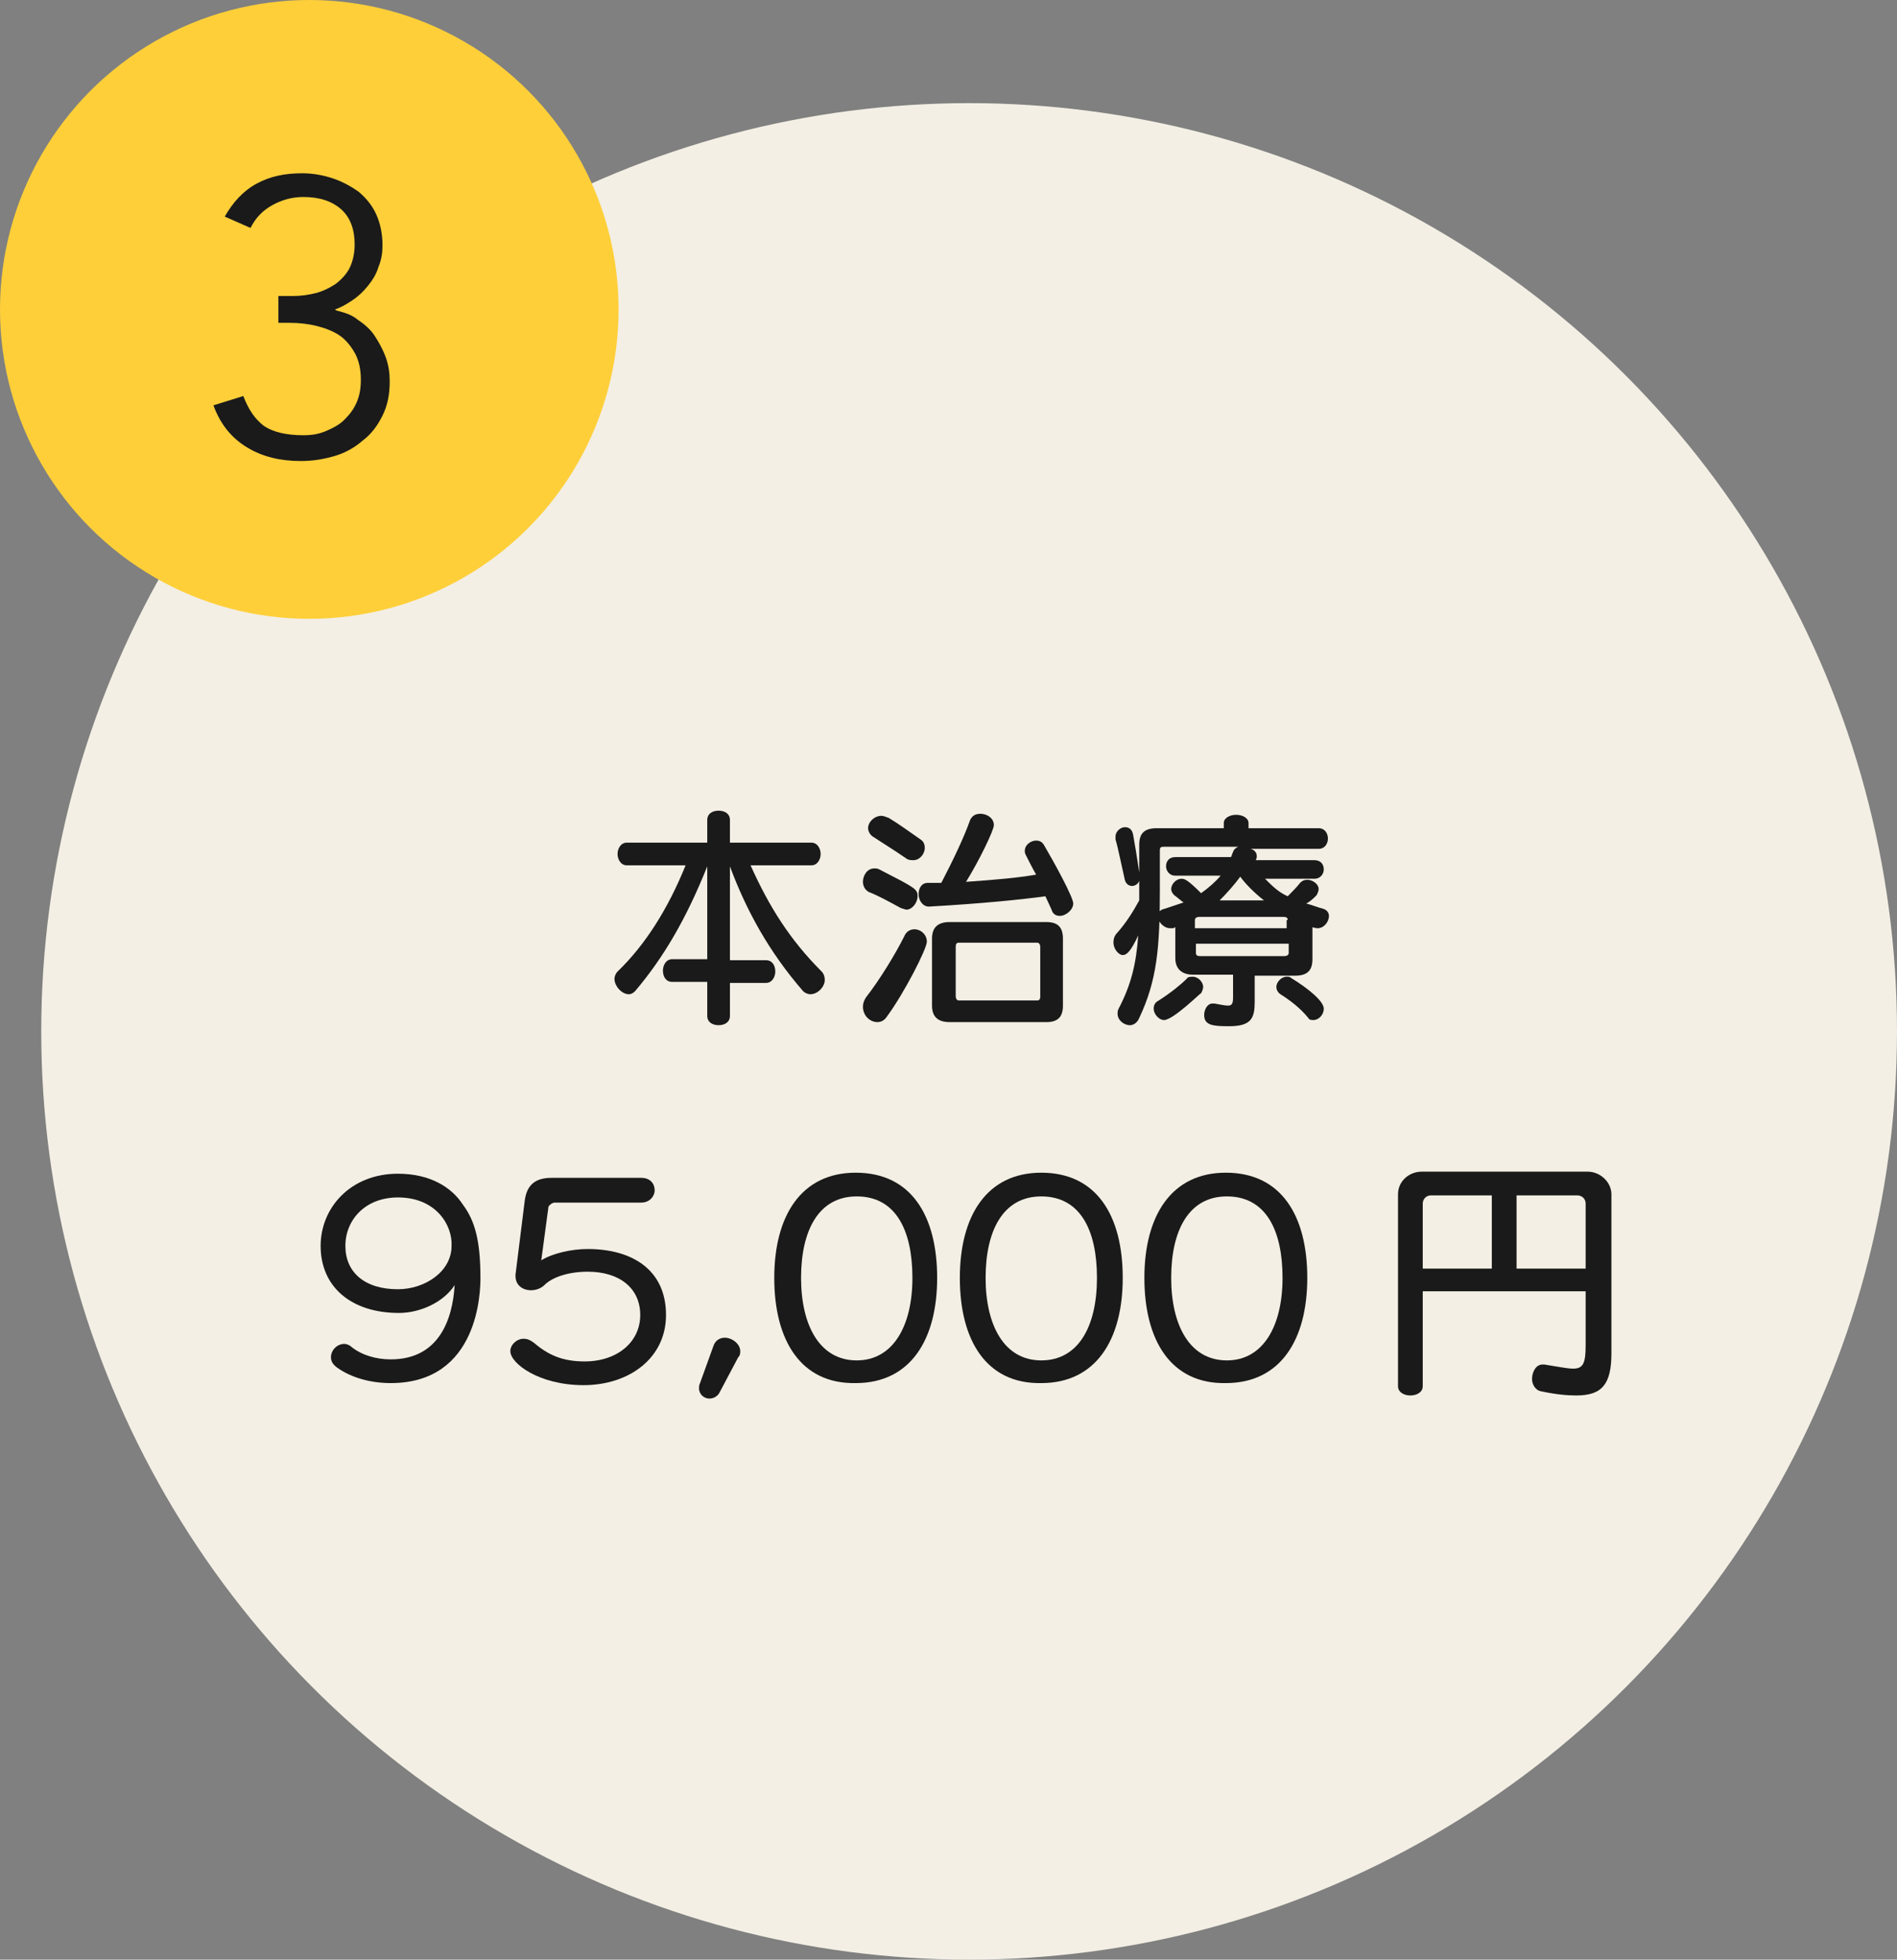
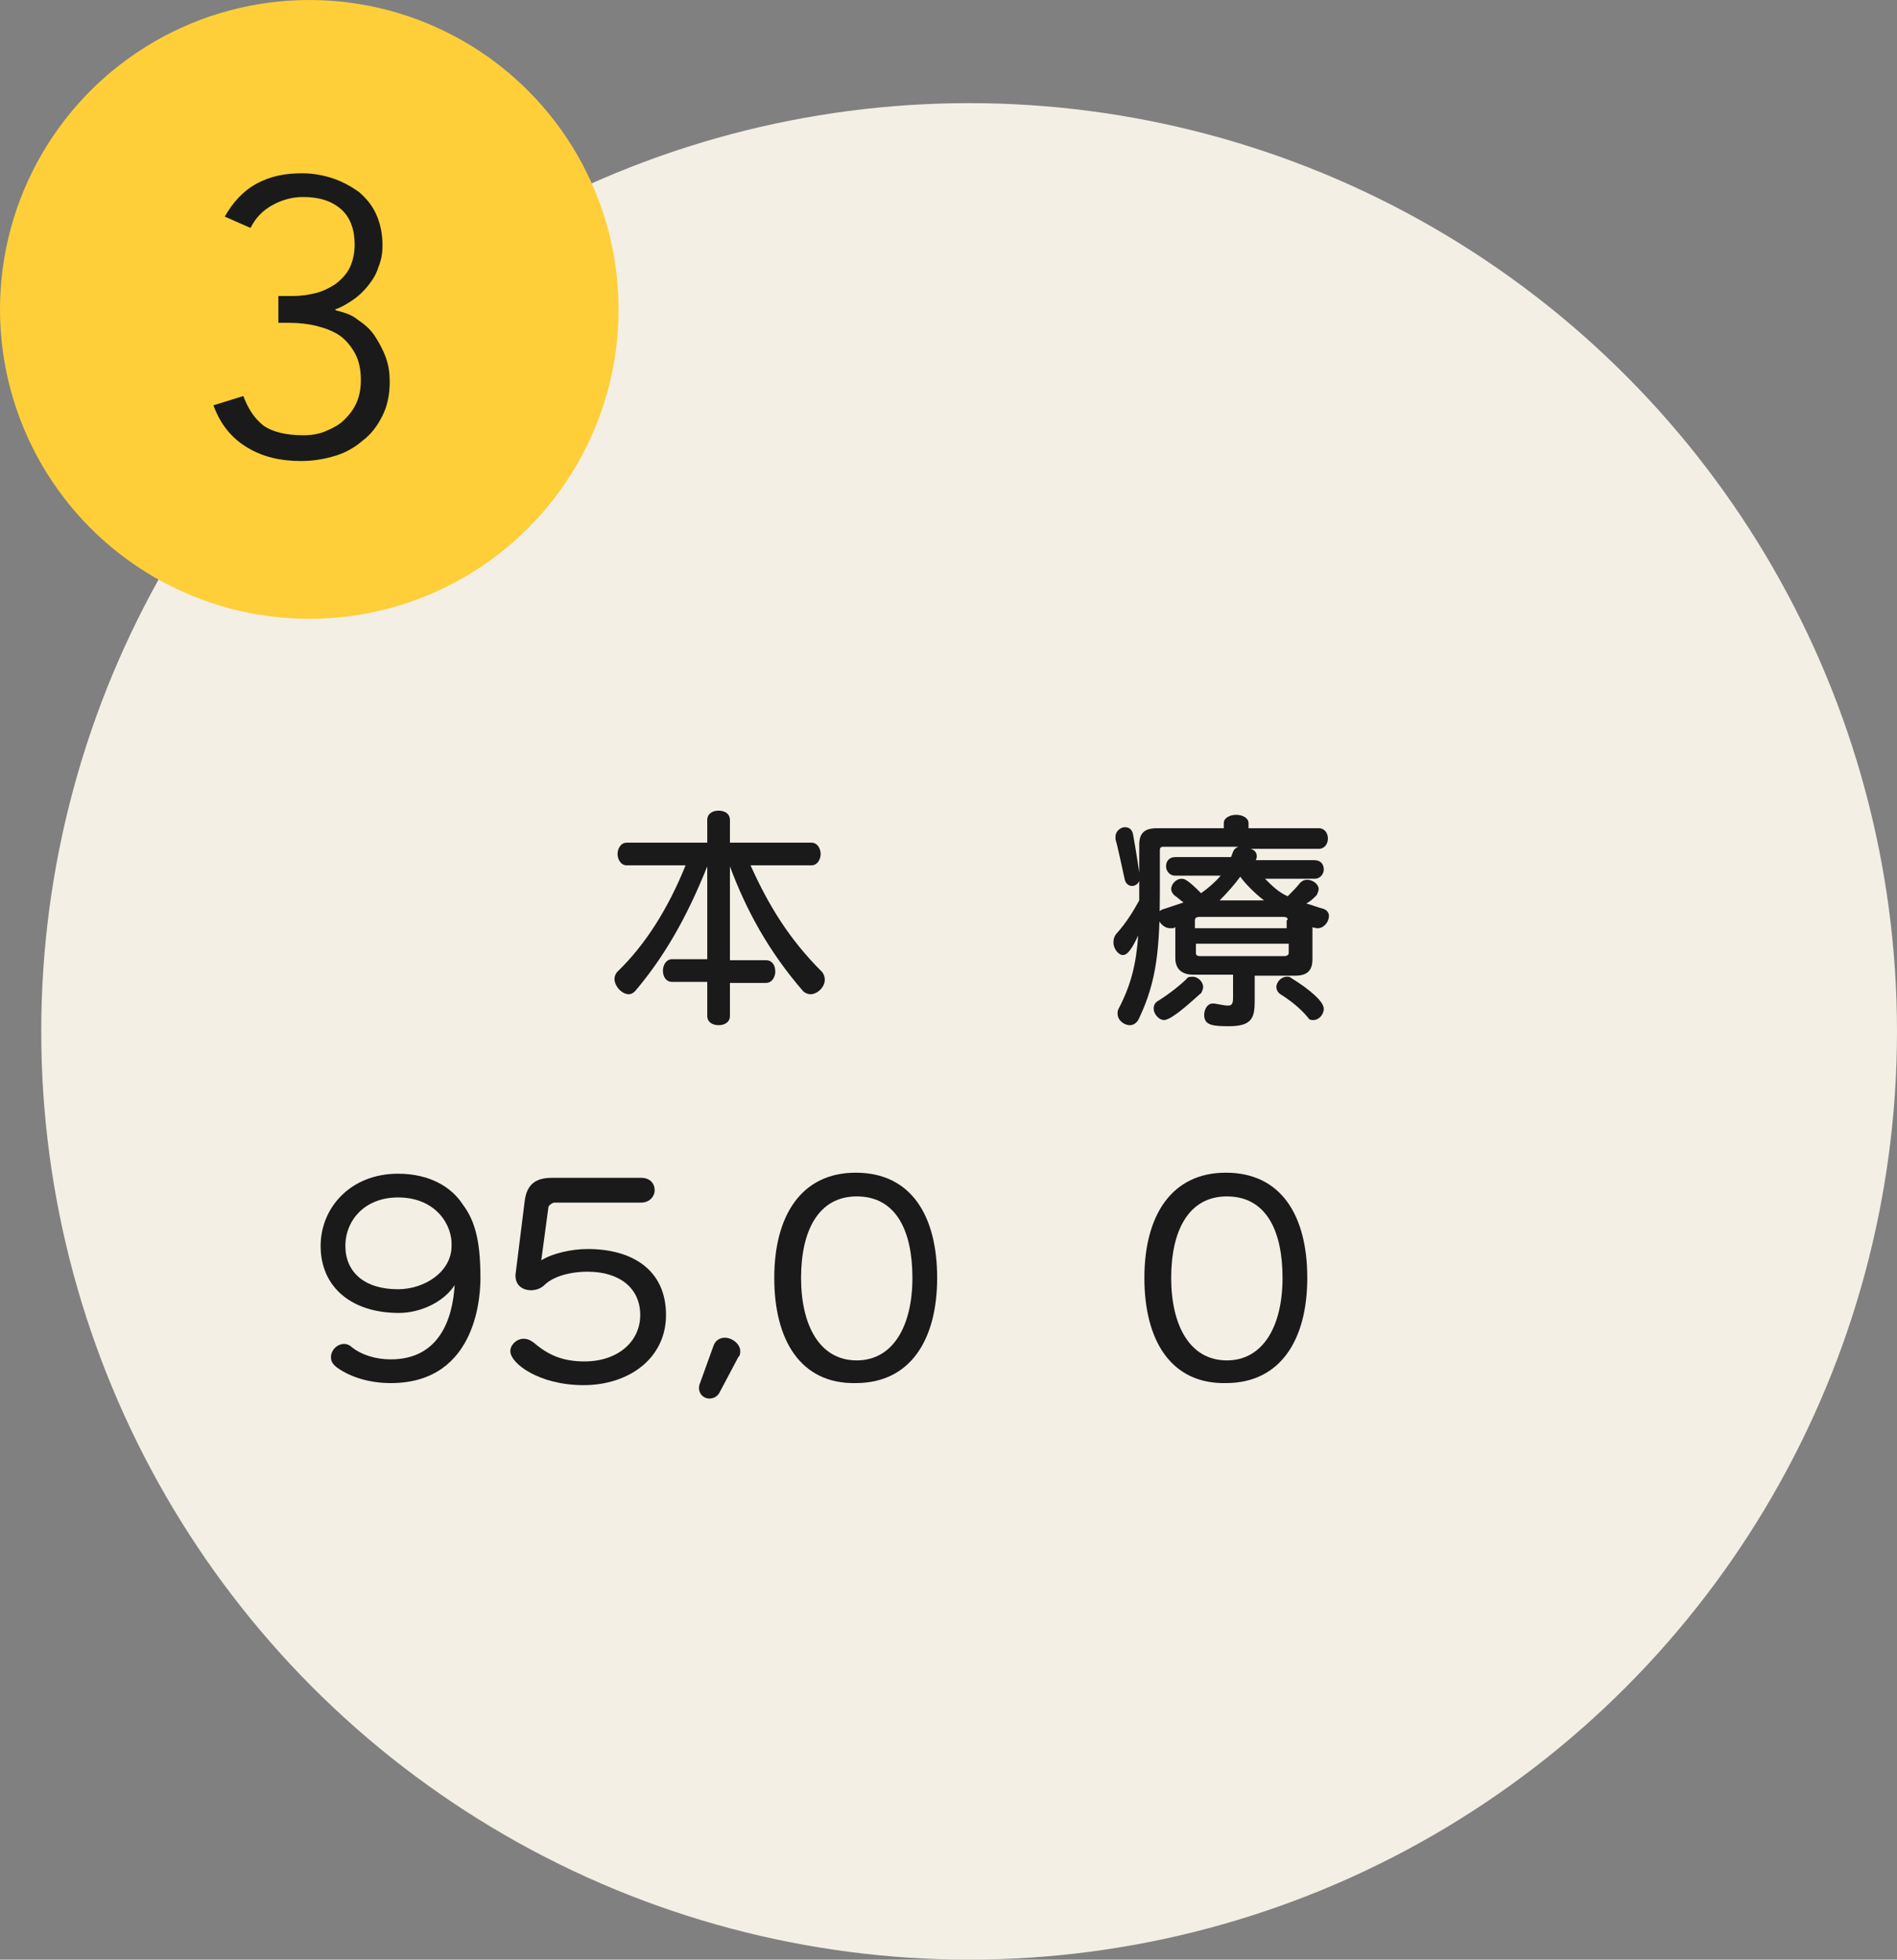
<svg xmlns="http://www.w3.org/2000/svg" version="1.1" id="レイヤー_1" x="0px" y="0px" viewBox="0 0 184 190" style="enable-background:new 0 0 184 190;" xml:space="preserve">
  <rect x="0" y="0" width="184" height="190" fill="#808080" stroke="none" />
  <style type="text/css">
	.st0{fill:#F3EFE4;}
	.st1{fill:#1A1A1A;}
	.st2{fill:#FECF39;}
</style>
  <g>
    <circle class="st0" cx="94" cy="100" r="90" />
    <g>
      <path class="st1" d="M70.8,95.2v3.3c0,0.6-0.5,0.9-1.1,0.9c-0.6,0-1.1-0.3-1.1-0.9v-3.3h-3.4c-0.6,0-0.9-0.5-0.9-1.1    c0-0.5,0.3-1.1,0.9-1.1h3.4V84c-2,5-4.2,8.8-7,12.1c-0.2,0.2-0.4,0.3-0.6,0.3c-0.7,0-1.4-0.8-1.4-1.5c0-0.2,0.1-0.5,0.3-0.7    c2.7-2.6,4.9-6.1,6.6-10.3h-5.7c-0.6,0-0.9-0.6-0.9-1.1s0.3-1.1,0.9-1.1h7.8v-2.2c0-0.6,0.5-0.9,1.1-0.9c0.6,0,1.1,0.3,1.1,0.9    v2.2h7.9c0.6,0,0.9,0.6,0.9,1.1s-0.3,1.1-0.9,1.1h-5.9c1.8,4,3.8,7.2,6.9,10.3c0.2,0.2,0.3,0.5,0.3,0.8c0,0.7-0.7,1.4-1.4,1.4    c-0.2,0-0.5-0.1-0.7-0.3c-3.3-3.8-5.5-7.8-7.1-12.1v9.1h3.5c0.6,0,0.9,0.5,0.9,1.1c0,0.5-0.3,1.1-0.9,1.1H70.8z" />
-       <path class="st1" d="M87.3,88c-1.1-0.6-2.2-1.2-3-1.5c-0.4-0.2-0.6-0.6-0.6-1c0-0.6,0.4-1.3,1.1-1.3c0.2,0,0.3,0,0.5,0.1    c3.5,1.8,3.7,1.9,3.7,2.6c0,0.6-0.5,1.3-1.1,1.3C87.6,88.1,87.5,88.1,87.3,88z M87.7,90.8c0.2-0.5,0.6-0.7,1-0.7    c0.6,0,1.2,0.5,1.2,1.2c0,0.7-2.2,5-3.9,7.3c-0.2,0.3-0.5,0.5-0.9,0.5c-0.7,0-1.4-0.6-1.4-1.5c0-0.3,0.1-0.6,0.3-0.9    C85.4,94.9,86.9,92.4,87.7,90.8z M88,83.3c-1.3-0.9-2.3-1.5-3.2-2.1c-0.4-0.2-0.6-0.6-0.6-0.9c0-0.6,0.6-1.2,1.3-1.2    c0.2,0,0.4,0.1,0.7,0.2c1,0.6,1.8,1.2,3.1,2.1c0.3,0.2,0.4,0.5,0.4,0.8c0,0.6-0.5,1.2-1.1,1.2C88.4,83.4,88.2,83.4,88,83.3z     M90.1,87.9c-0.6,0-1-0.6-1-1.2c0-0.6,0.3-1.1,0.9-1.1h1.3c1.1-2.1,2.2-4.4,2.8-6.1c0.2-0.4,0.5-0.6,1-0.6c0.6,0,1.3,0.4,1.3,1.1    c0,0.5-1.4,3.4-2.7,5.5c2.9-0.2,5.1-0.4,6.8-0.7c-0.4-0.7-0.7-1.3-1-1.9c-0.1-0.2-0.1-0.3-0.1-0.4c0-0.6,0.6-1,1.1-1    c0.3,0,0.6,0.1,0.8,0.5c1,1.7,2.8,5,2.8,5.6c0,0.6-0.7,1.2-1.3,1.2c-0.4,0-0.7-0.2-0.8-0.6c-0.2-0.4-0.4-0.9-0.6-1.3    C99.2,87.2,95.4,87.6,90.1,87.9L90.1,87.9z M92.1,99.1c-1.1,0-1.7-0.5-1.7-1.6V91c0-1.1,0.6-1.6,1.7-1.6h9.4    c1.1,0,1.6,0.5,1.6,1.6v6.5c0,1.1-0.5,1.6-1.6,1.6H92.1z M100.9,91.8c0-0.2-0.1-0.4-0.3-0.4H93c-0.2,0-0.3,0.1-0.3,0.4v4.8    c0,0.2,0.1,0.4,0.3,0.4h7.6c0.2,0,0.3-0.1,0.3-0.4V91.8z" />
      <path class="st1" d="M121.7,94.5v2.6c0,1.6-0.3,2.4-2.5,2.4c-1.6,0-2.4-0.1-2.4-1.1c0-0.5,0.3-1.1,0.8-1.1c0.1,0,0.1,0,0.2,0    c0.6,0.1,1,0.2,1.3,0.2c0.4,0,0.5-0.2,0.5-0.8v-2.2h-3.9c-1.1,0-1.7-0.6-1.7-1.6v-3l-0.2,0.1c-0.1,0-0.2,0-0.3,0    c-0.6,0-1.2-0.6-1.2-1.2c0-0.3,0.2-0.6,0.7-0.7c0.6-0.2,1.2-0.4,1.8-0.6c-0.3-0.2-0.6-0.5-0.9-0.7c-0.2-0.2-0.3-0.4-0.3-0.6    c0-0.5,0.5-1,1-1c0.3,0,0.6,0.1,1.9,1.4c0.7-0.5,1.4-1.1,1.9-1.7h-4.4c-0.6,0-0.9-0.5-0.9-0.9c0-0.5,0.3-0.9,0.9-0.9h5.4    c0.1-0.2,0.1-0.3,0.2-0.5c0.1-0.3,0.3-0.4,0.5-0.5h-7.3c-0.2,0-0.3,0.1-0.3,0.3v3.9c0,5.7-0.3,8.8-2,12.4    c-0.2,0.5-0.6,0.7-0.9,0.7c-0.6,0-1.2-0.5-1.2-1.1c0-0.2,0-0.3,0.1-0.5c1.2-2.3,1.7-4.3,1.9-7.1c-0.7,1.5-1.1,1.9-1.5,1.9    c-0.4,0-0.9-0.6-0.9-1.2c0-0.4,0.1-0.7,0.4-1c0.8-0.9,1.5-2,2.1-3.1v-1.9c-0.1,0.3-0.4,0.5-0.7,0.5c-0.3,0-0.6-0.2-0.7-0.6    c-0.3-1.3-0.7-3.3-0.9-3.9c0-0.1,0-0.2,0-0.3c0-0.5,0.5-0.9,0.9-0.9c0.4,0,0.7,0.2,0.8,0.7c0.1,0.5,0.4,2.3,0.6,3.7v-2.7    c0-1.1,0.5-1.6,1.7-1.6h6.5v-0.5c0-0.5,0.6-0.8,1.2-0.8c0.6,0,1.2,0.3,1.2,0.8v0.5h6.8c0.6,0,0.9,0.5,0.9,1c0,0.5-0.3,1-0.9,1    h-6.6c0.4,0.1,0.6,0.4,0.6,0.7c0,0.1,0,0.2-0.1,0.4h5.7c0.6,0,0.9,0.4,0.9,0.9c0,0.4-0.3,0.9-0.9,0.9h-4.8    c0.7,0.7,1.3,1.3,2.2,1.7c0.4-0.4,0.9-0.9,1.2-1.3c0.2-0.2,0.4-0.3,0.7-0.3c0.5,0,1.1,0.4,1.1,0.9c0,0.2-0.1,0.4-0.2,0.6    c-0.3,0.3-0.6,0.6-1,0.8c0.4,0.1,1.2,0.4,1.6,0.5c0.4,0.1,0.6,0.4,0.6,0.7c0,0.6-0.5,1.2-1.1,1.2c-0.2,0-0.5-0.1-0.5-0.1v3.1    c0,1.1-0.5,1.6-1.7,1.6H121.7z M112.9,98.9c-0.5,0-1-0.6-1-1.1c0-0.3,0.1-0.6,0.5-0.8c1.1-0.7,2.1-1.5,2.7-2.1    c0.1-0.2,0.4-0.2,0.6-0.2c0.5,0,1,0.5,1,1c0,0.2-0.1,0.4-0.2,0.6C116.4,96.3,113.8,98.9,112.9,98.9z M124.9,89.2    c0-0.2-0.1-0.3-0.4-0.3h-8.2c-0.2,0-0.4,0.1-0.4,0.3V90h8.9V89.2z M124.9,91.5H116v0.9c0,0.2,0.1,0.3,0.4,0.3h8.2    c0.2,0,0.4-0.1,0.4-0.3V91.5z M122.6,87.3c-0.9-0.7-1.8-1.6-2.3-2.3c-0.5,0.7-1.3,1.6-2,2.3H122.6z M124.2,96.4    c-0.3-0.2-0.4-0.5-0.4-0.7c0-0.5,0.5-1,1-1c0.2,0,0.3,0,0.4,0.1c1.8,1.1,3.2,2.3,3.2,3c0,0.6-0.5,1.1-1,1.1c-0.2,0-0.4,0-0.5-0.2    C126.1,97.7,125,96.9,124.2,96.4z" />
    </g>
    <g>
      <path class="st1" d="M38.7,127.3c-4.6,0-7.6-2.5-7.6-6.5c0-3.7,2.9-7,7.5-7c3.1,0,5.2,1.3,6.3,3c1.2,1.6,1.7,3.6,1.7,7.1    c0,1.2-0.1,10.2-8.7,10.2c-1.9,0-3.8-0.5-5.2-1.5c-0.4-0.3-0.6-0.6-0.6-1c0-0.7,0.6-1.3,1.3-1.3c0.2,0,0.5,0.1,0.7,0.3    c1,0.8,2.4,1.2,3.8,1.2c4.7,0,6-3.9,6.2-7.2C43,126.3,40.7,127.3,38.7,127.3z M38.6,116.1c-3.2,0-5.1,2.2-5.1,4.7s1.8,4.2,5.1,4.2    c2.6,0,5.2-1.7,5.2-4.2C43.9,118.8,42.3,116.1,38.6,116.1z" />
      <path class="st1" d="M53.8,116.6c-0.2,0-0.5,0.2-0.6,0.4l-0.7,5.2c1.1-0.7,3-1.1,4.5-1.1c4.3,0,7.6,2,7.6,6.4c0,4.2-3.6,6.8-8,6.8    c-4.3,0-7.1-2.1-7.1-3.3c0-0.6,0.6-1.2,1.3-1.2c0.3,0,0.6,0.1,1,0.4c1.4,1.2,2.8,1.8,4.9,1.8c3.2,0,5.4-1.9,5.4-4.5    c0-2.6-2-4.2-5.1-4.2c-1.8,0-3.4,0.5-4.2,1.3c-0.3,0.3-0.8,0.5-1.3,0.5c-0.7,0-1.5-0.4-1.5-1.4v-0.1l0.9-7.2    c0.2-1.5,1-2.2,2.6-2.2h8.7c0.9,0,1.3,0.6,1.3,1.2c0,0.6-0.5,1.2-1.3,1.2H53.8z" />
      <path class="st1" d="M69.8,135c-0.2,0.4-0.6,0.6-1,0.6c-0.5,0-1-0.4-1-1c0-0.1,0-0.3,0.1-0.5l1.3-3.6c0.2-0.6,0.7-0.8,1.1-0.8    c0.7,0,1.5,0.6,1.5,1.3c0,0.2,0,0.4-0.2,0.6L69.8,135z" />
      <path class="st1" d="M75.1,123.9c0-6,2.6-10.2,7.9-10.2c5.4,0,7.9,4.2,7.9,10.2c0,6-2.6,10.2-7.9,10.2    C77.7,134.2,75.1,130,75.1,123.9z M88.5,123.9c0-4.6-1.6-7.9-5.4-7.9c-3.7,0-5.4,3.3-5.4,7.9c0,4.6,1.8,8,5.4,8    C86.6,131.9,88.5,128.6,88.5,123.9z" />
-       <path class="st1" d="M93.1,123.9c0-6,2.6-10.2,7.9-10.2c5.4,0,7.9,4.2,7.9,10.2c0,6-2.6,10.2-7.9,10.2    C95.7,134.2,93.1,130,93.1,123.9z M106.4,123.9c0-4.6-1.6-7.9-5.4-7.9c-3.7,0-5.4,3.3-5.4,7.9c0,4.6,1.8,8,5.4,8    C104.6,131.9,106.4,128.6,106.4,123.9z" />
      <path class="st1" d="M111,123.9c0-6,2.6-10.2,7.9-10.2c5.4,0,7.9,4.2,7.9,10.2c0,6-2.6,10.2-7.9,10.2    C113.6,134.2,111,130,111,123.9z M124.4,123.9c0-4.6-1.6-7.9-5.4-7.9c-3.7,0-5.4,3.3-5.4,7.9c0,4.6,1.8,8,5.4,8    C122.5,131.9,124.4,128.6,124.4,123.9z" />
-       <path class="st1" d="M153.8,125.2H138v9.2c0,0.6-0.6,0.9-1.2,0.9s-1.2-0.3-1.2-0.9v-18.6c0-1.3,1.1-2.2,2.3-2.2H154    c1.2,0,2.3,1,2.3,2.2v15.4c0,3-0.9,4.1-3.4,4.1c-0.9,0-2-0.1-3.4-0.4c-0.6-0.1-0.9-0.7-0.9-1.2c0-0.7,0.4-1.4,1-1.4    c0,0,0.1,0,0.2,0c1.3,0.2,2.2,0.4,2.8,0.4c1,0,1.2-0.6,1.2-2.3V125.2z M144.7,115.9h-5.9c-0.5,0-0.8,0.4-0.8,0.8v6.3h6.7V115.9z     M153.8,116.7c0-0.5-0.4-0.8-0.8-0.8h-5.9v7.1h6.7V116.7z" />
    </g>
    <g>
      <circle class="st2" cx="30" cy="30" r="30" />
      <g>
        <path class="st1" d="M27,28.7h1.4c0.8,0,1.5-0.1,2.3-0.3c0.7-0.2,1.3-0.5,1.9-0.9c0.5-0.4,1-0.9,1.3-1.5c0.3-0.6,0.5-1.4,0.5-2.3     c0-1.4-0.4-2.6-1.3-3.4c-0.9-0.8-2.1-1.2-3.7-1.2c-1.1,0-2.1,0.3-3,0.8c-0.9,0.5-1.6,1.2-2.1,2.2L21.8,21     c0.8-1.4,1.8-2.5,3.1-3.2s2.7-1,4.4-1c1.1,0,2.1,0.2,3,0.5c0.9,0.3,1.8,0.8,2.5,1.3c0.7,0.6,1.3,1.3,1.7,2.2     c0.4,0.9,0.6,1.9,0.6,3c0,0.7-0.1,1.4-0.4,2.1c-0.2,0.7-0.6,1.3-1,1.8s-0.9,1-1.5,1.4c-0.6,0.4-1.1,0.7-1.7,0.9l0.1,0.1     c0.8,0.2,1.5,0.4,2.1,0.9c0.6,0.4,1.2,0.9,1.6,1.5s0.8,1.3,1.1,2.1c0.3,0.8,0.4,1.6,0.4,2.4c0,1.2-0.2,2.3-0.7,3.3     c-0.5,1-1.1,1.8-1.9,2.4c-0.8,0.7-1.7,1.2-2.7,1.5s-2.1,0.5-3.3,0.5c-2,0-3.7-0.4-5.2-1.3c-1.5-0.9-2.6-2.2-3.3-4.1l2.9-0.9     c0.5,1.3,1.1,2.2,2,2.9c0.9,0.6,2.2,0.9,3.8,0.9c0.8,0,1.5-0.1,2.2-0.4c0.7-0.3,1.3-0.6,1.8-1.1c0.5-0.5,0.9-1,1.2-1.7     c0.3-0.7,0.4-1.4,0.4-2.2c0-1-0.2-1.9-0.6-2.6c-0.4-0.7-0.9-1.3-1.5-1.7c-0.6-0.4-1.4-0.7-2.2-0.9c-0.8-0.2-1.7-0.3-2.6-0.3H27     V28.7z" />
      </g>
    </g>
  </g>
</svg>